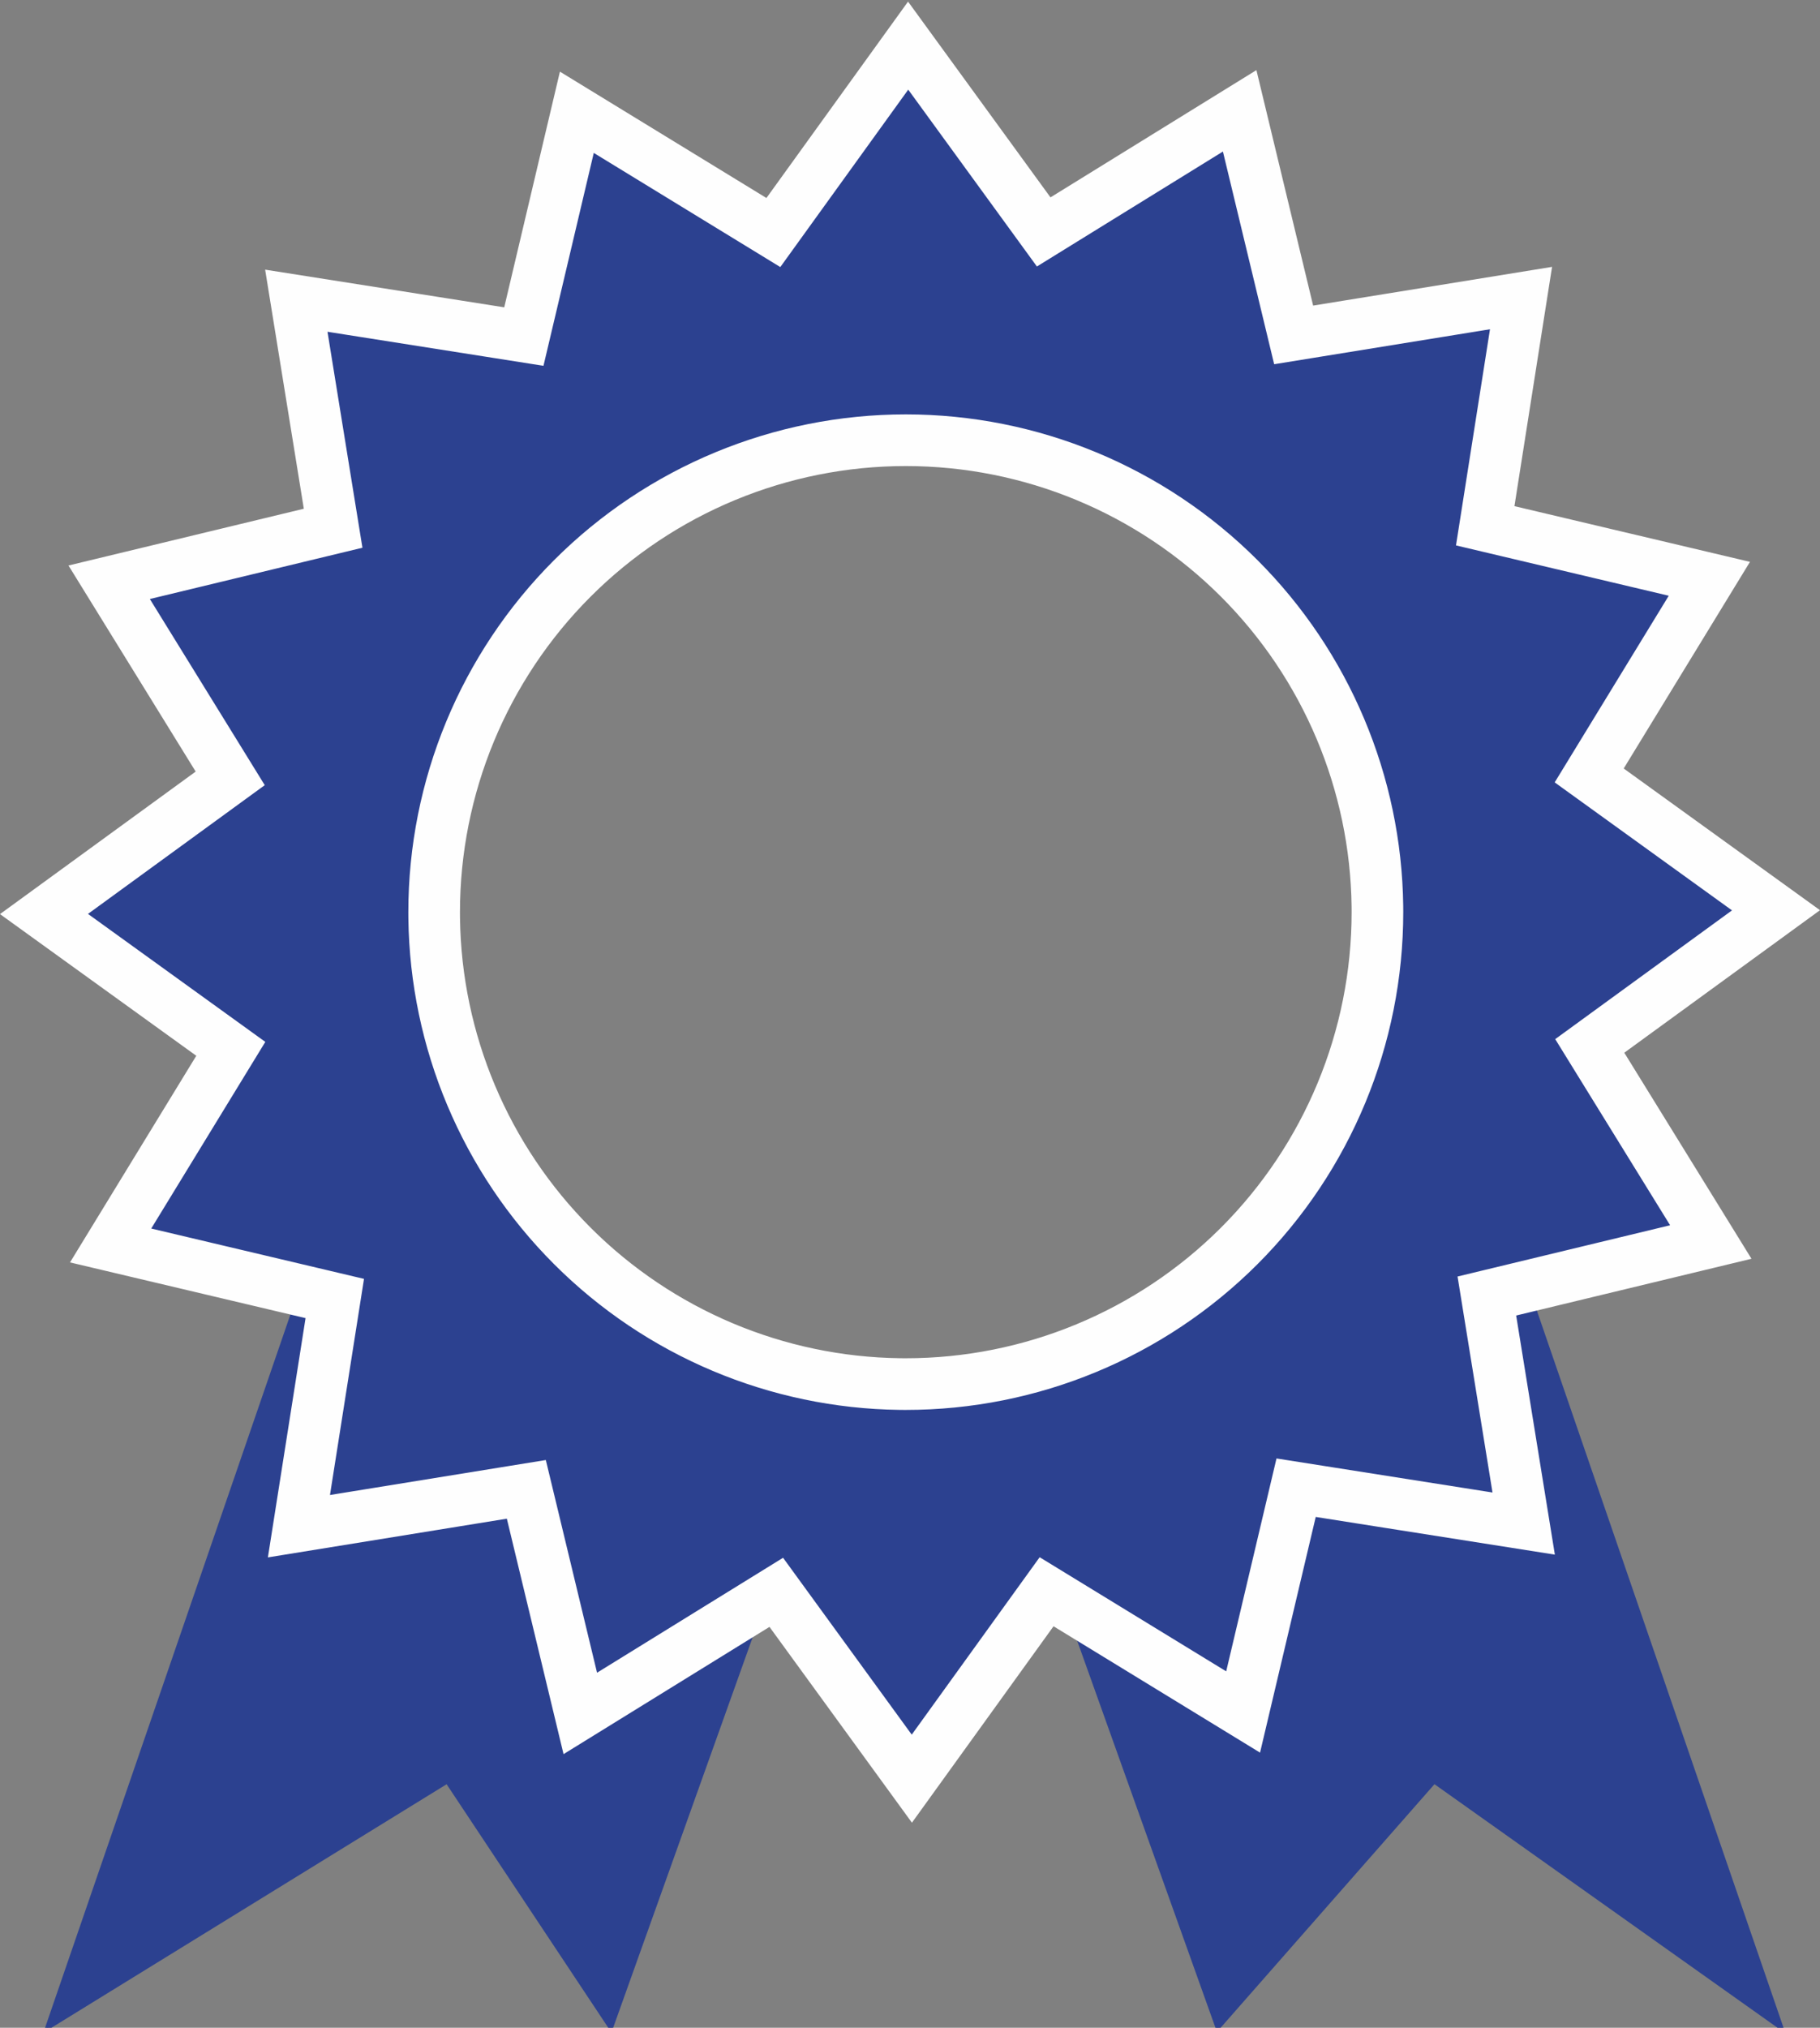
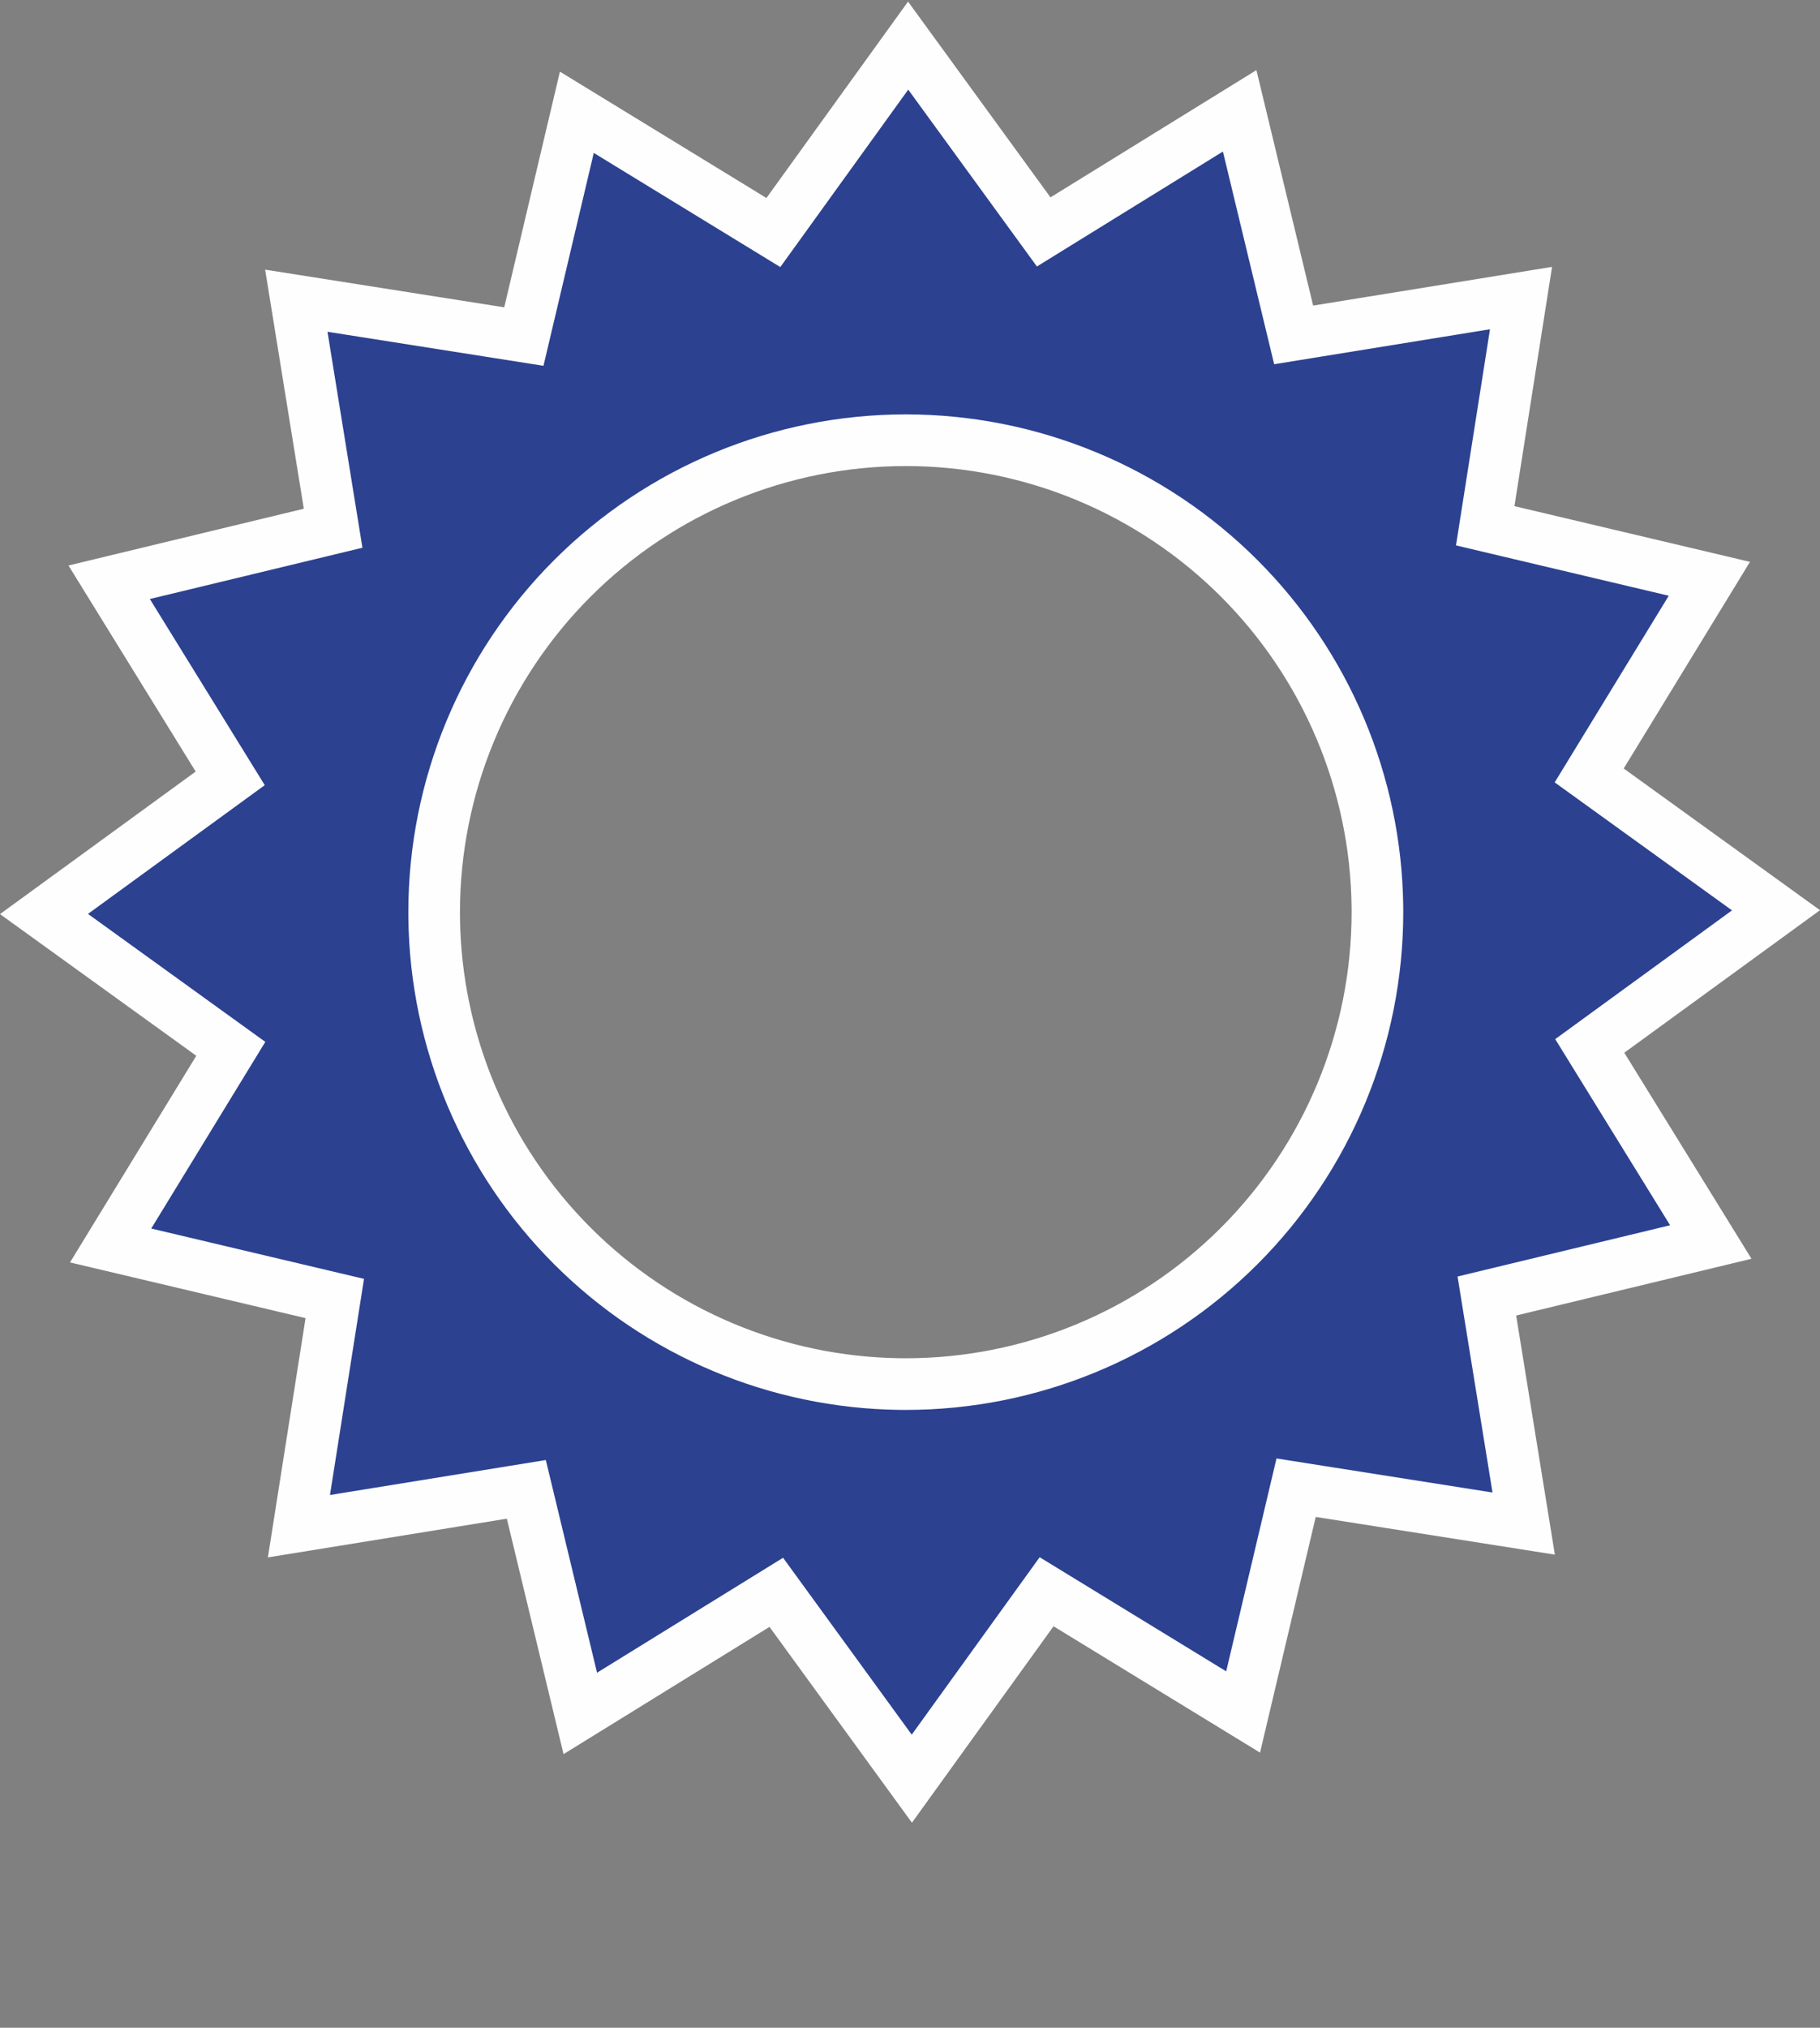
<svg xmlns="http://www.w3.org/2000/svg" width="423" height="471" viewBox="0 0 423 471" fill="none">
  <rect x="0" y="0" width="423" height="471" fill="#808080" stroke="none" />
-   <path d="M182.275 358.272C160.368 353.403 139.726 343.32 121.835 328.748C103.944 314.177 89.248 295.479 78.805 274L11 471L103.948 413.756L141.975 471L182.275 358.272ZM346.195 274C335.752 295.479 321.056 314.177 303.165 328.748C285.274 343.32 264.632 353.403 242.725 358.272L283.025 471L333.319 413.756L414 471L346.195 274Z" fill="#2C4190" />
-   <path d="M182.275 358.272C160.368 353.403 139.726 343.32 121.835 328.748C103.944 314.177 89.248 295.479 78.805 274L11 471L103.948 413.756L141.975 471L182.275 358.272ZM346.195 274C335.752 295.479 321.056 314.177 303.165 328.748C285.274 343.32 264.632 353.403 242.725 358.272L283.025 471L333.319 413.756L414 471L346.195 274Z" stroke="#2C4190" />
  <path d="M239.301 49.378L242.573 53.873L247.304 50.951L288.12 25.744L299.364 72.386L300.667 77.791L306.156 76.902L353.512 69.234L346.055 116.633L345.19 122.125L350.602 123.404L397.286 134.44L372.259 175.371L369.358 180.114L373.867 183.367L412.774 211.436L373.984 239.67L369.488 242.942L372.41 247.674L397.619 288.488L350.978 299.729L345.571 301.032L346.46 306.521L354.13 353.885L306.733 346.419L301.241 345.554L299.961 350.965L295.955 367.907L288.922 397.652L247.991 372.623L243.248 369.723L239.995 374.231L211.927 413.14L183.693 374.353L180.421 369.857L175.69 372.779L134.871 397.985L123.632 351.346L122.329 345.939L116.84 346.828L69.478 354.497L76.943 307.101L77.809 301.608L72.397 300.329L25.711 289.291L50.741 248.361L53.643 243.617L49.133 240.364L10.225 212.301L49.01 184.068L53.505 180.796L50.584 176.065L25.374 135.244L72.019 123.999L77.425 122.695L76.536 117.207L68.869 69.847L116.261 77.311L121.753 78.177L123.033 72.765L134.069 26.081L175.001 51.111L179.744 54.012L182.997 49.503L211.067 10.596L239.301 49.378ZM210.523 102.253C181.45 102.254 153.568 113.803 133.011 134.36C112.453 154.918 100.904 182.801 100.904 211.874L100.912 213.235C101.268 241.815 112.776 269.147 133.012 289.383C153.247 309.618 180.58 321.126 209.159 321.481L210.521 321.49C239.594 321.49 267.475 309.941 288.032 289.384C308.59 268.827 320.139 240.946 320.141 211.874L320.133 210.512C319.778 181.931 308.27 154.597 288.033 134.36C267.476 113.803 239.595 102.254 210.523 102.253Z" fill="#2C4190" stroke="#FEFEFE" stroke-width="12" />
</svg>